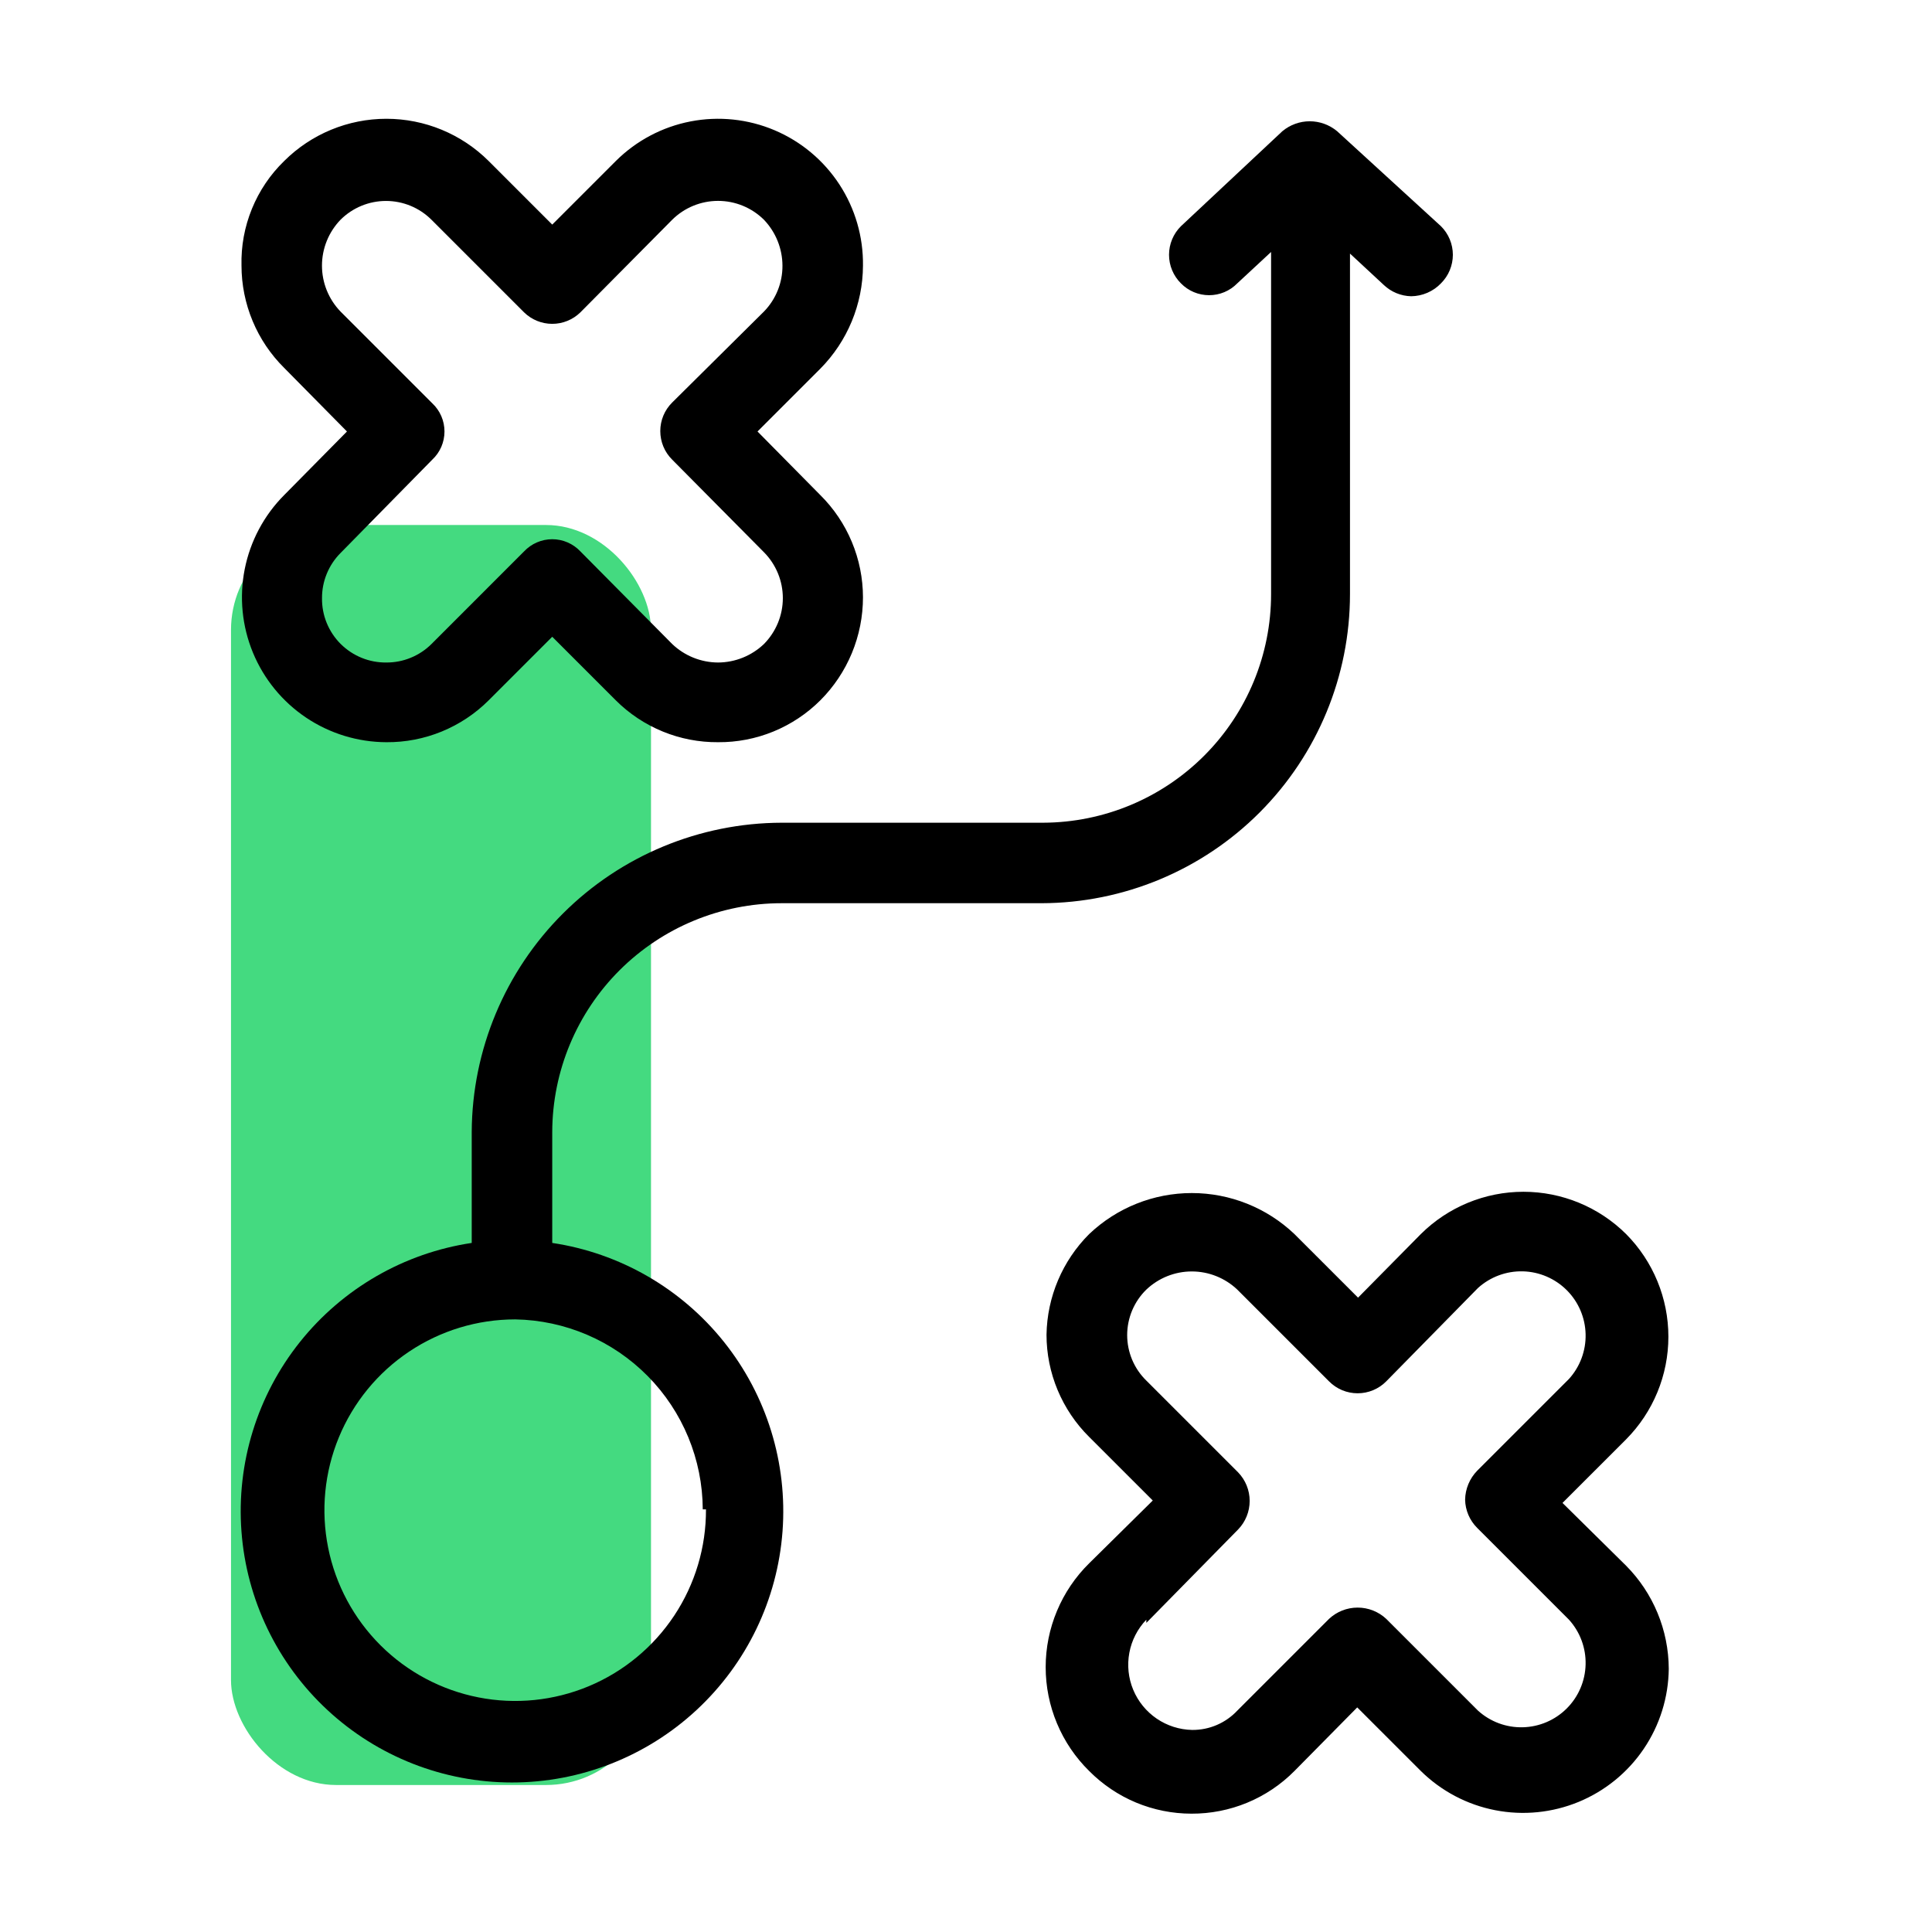
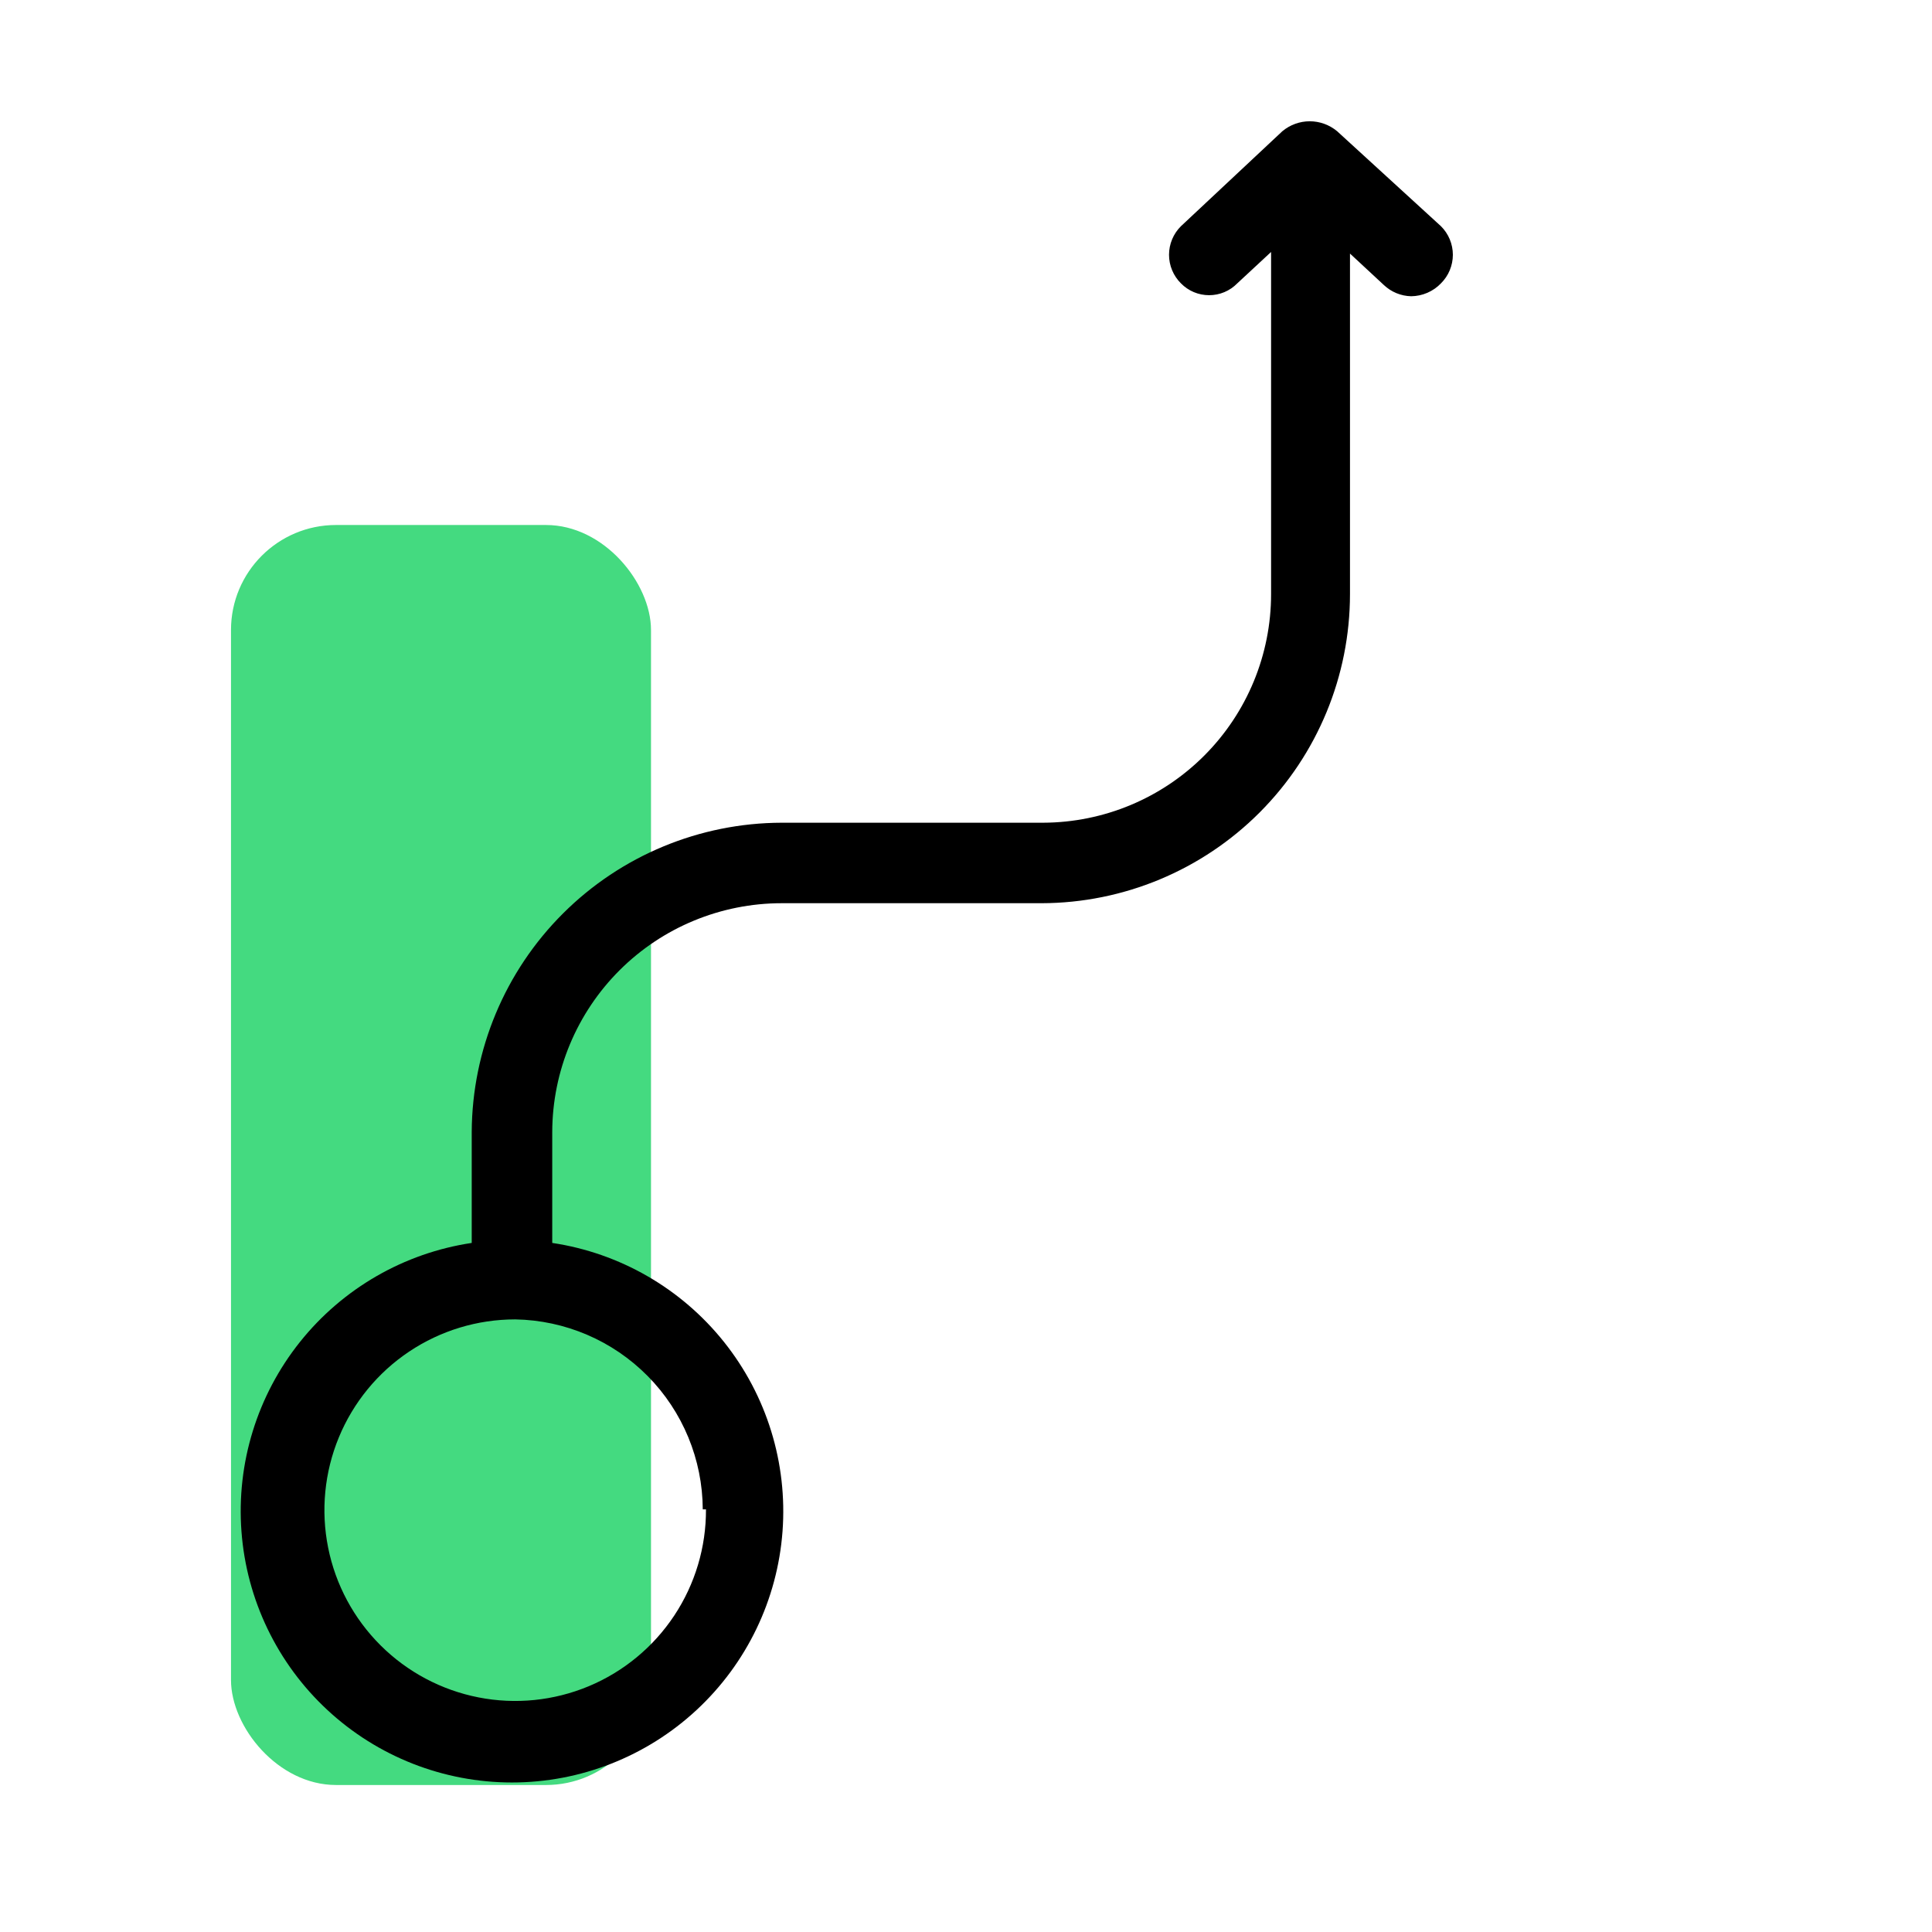
<svg xmlns="http://www.w3.org/2000/svg" width="92" height="92" viewBox="0 0 92 92" fill="none">
  <rect x="11" y="25" width="20" height="60" rx="5" fill="#44DA80" />
-   <path d="M51.865 84.333C52.503 84.976 53.261 85.487 54.096 85.836C54.932 86.184 55.828 86.364 56.734 86.365V86.365C57.645 86.369 58.549 86.192 59.391 85.843C60.234 85.494 60.998 84.981 61.64 84.333L64.63 81.305L67.659 84.333C68.629 85.289 69.858 85.938 71.194 86.199C72.53 86.461 73.914 86.323 75.172 85.805C76.431 85.285 77.509 84.408 78.272 83.281C79.036 82.153 79.451 80.826 79.465 79.465C79.457 77.626 78.728 75.864 77.434 74.558L74.405 71.568L77.434 68.54C78.723 67.24 79.447 65.484 79.447 63.653C79.447 61.821 78.723 60.065 77.434 58.765C76.134 57.475 74.377 56.751 72.546 56.751C70.715 56.751 68.958 57.475 67.659 58.765L64.669 61.793L61.64 58.765C60.322 57.511 58.572 56.812 56.753 56.812C54.933 56.812 53.184 57.511 51.865 58.765C50.592 60.038 49.863 61.756 49.834 63.557C49.834 64.462 50.014 65.358 50.363 66.194C50.712 67.029 51.222 67.788 51.865 68.425L54.894 71.453L51.865 74.443C51.209 75.089 50.688 75.859 50.333 76.708C49.977 77.557 49.794 78.468 49.794 79.388C49.794 80.309 49.977 81.22 50.333 82.069C50.688 82.918 51.209 83.688 51.865 84.333ZM54.587 77.28L58.957 72.833C59.31 72.469 59.508 71.981 59.508 71.472C59.508 70.965 59.31 70.476 58.957 70.112L54.587 65.742C54.298 65.46 54.069 65.123 53.912 64.751C53.756 64.379 53.675 63.979 53.675 63.576C53.675 63.172 53.756 62.773 53.912 62.401C54.069 62.029 54.298 61.692 54.587 61.41C55.171 60.855 55.947 60.545 56.753 60.545C57.559 60.545 58.334 60.855 58.919 61.41L63.289 65.78C63.467 65.96 63.679 66.102 63.912 66.2C64.146 66.297 64.396 66.347 64.649 66.347C64.902 66.347 65.153 66.297 65.386 66.2C65.62 66.102 65.832 65.96 66.01 65.78L70.38 61.333C70.964 60.805 71.728 60.521 72.515 60.54C73.302 60.559 74.051 60.881 74.608 61.437C75.165 61.994 75.486 62.743 75.505 63.53C75.525 64.317 75.24 65.082 74.712 65.665L70.342 70.035C69.982 70.405 69.776 70.899 69.767 71.415C69.778 71.92 69.984 72.4 70.342 72.757L74.712 77.127C75.24 77.71 75.525 78.474 75.505 79.261C75.486 80.048 75.165 80.798 74.608 81.354C74.051 81.911 73.302 82.232 72.515 82.251C71.728 82.271 70.964 81.987 70.38 81.458L66.01 77.088C65.641 76.743 65.155 76.552 64.649 76.552C64.144 76.552 63.658 76.743 63.289 77.088L58.919 81.458C58.644 81.751 58.311 81.984 57.941 82.143C57.572 82.301 57.174 82.381 56.772 82.378V82.378C56.169 82.367 55.582 82.18 55.083 81.841C54.584 81.501 54.195 81.024 53.963 80.467C53.731 79.909 53.667 79.297 53.778 78.704C53.888 78.111 54.17 77.562 54.587 77.127V77.28ZM41.094 12.65C41.112 11.279 40.722 9.933 39.972 8.784C39.223 7.636 38.148 6.737 36.885 6.202C35.622 5.667 34.228 5.521 32.882 5.782C31.535 6.043 30.297 6.699 29.325 7.667L26.297 10.695L23.269 7.667C21.976 6.379 20.225 5.656 18.4 5.656C16.576 5.656 14.825 6.379 13.532 7.667C12.868 8.312 12.344 9.088 11.995 9.946C11.645 10.803 11.476 11.724 11.5 12.65C11.501 13.555 11.681 14.452 12.03 15.287C12.378 16.123 12.889 16.881 13.532 17.518L16.522 20.547L13.532 23.575C12.571 24.54 11.918 25.767 11.653 27.103C11.389 28.439 11.525 29.823 12.046 31.081C12.566 32.339 13.447 33.415 14.578 34.174C15.709 34.932 17.039 35.339 18.4 35.343C19.303 35.35 20.198 35.177 21.034 34.835C21.87 34.492 22.629 33.988 23.269 33.35L26.297 30.322L29.325 33.35C29.964 33.988 30.724 34.492 31.56 34.835C32.395 35.177 33.291 35.35 34.194 35.343V35.343C35.097 35.35 35.992 35.177 36.828 34.835C37.663 34.492 38.423 33.988 39.062 33.35C39.706 32.706 40.217 31.941 40.566 31.099C40.914 30.257 41.094 29.355 41.094 28.443C41.093 27.538 40.913 26.642 40.564 25.806C40.216 24.971 39.705 24.212 39.062 23.575L36.072 20.547L39.062 17.557C40.356 16.25 41.086 14.489 41.094 12.65ZM36.379 14.835L32.009 19.167C31.829 19.345 31.686 19.557 31.589 19.79C31.492 20.024 31.442 20.274 31.442 20.527C31.442 20.78 31.492 21.031 31.589 21.265C31.686 21.498 31.829 21.71 32.009 21.888L36.379 26.297C36.954 26.878 37.278 27.663 37.278 28.482C37.278 29.3 36.954 30.085 36.379 30.667C35.79 31.229 35.008 31.545 34.194 31.548C33.379 31.545 32.597 31.229 32.009 30.667L27.639 26.258C27.466 26.075 27.259 25.929 27.028 25.829C26.797 25.729 26.548 25.677 26.297 25.677C26.046 25.677 25.797 25.729 25.566 25.829C25.335 25.929 25.127 26.075 24.955 26.258L20.547 30.667C20.265 30.948 19.93 31.17 19.561 31.321C19.193 31.473 18.799 31.55 18.4 31.548C17.996 31.553 17.595 31.478 17.221 31.325C16.846 31.173 16.506 30.947 16.22 30.662C15.934 30.376 15.709 30.036 15.556 29.661C15.404 29.287 15.328 28.886 15.334 28.482C15.332 28.083 15.409 27.689 15.561 27.32C15.712 26.952 15.934 26.617 16.215 26.335L20.585 21.888C20.769 21.716 20.915 21.508 21.015 21.278C21.114 21.047 21.166 20.798 21.166 20.547C21.166 20.295 21.114 20.046 21.015 19.816C20.915 19.585 20.769 19.377 20.585 19.205L16.215 14.835C15.649 14.249 15.332 13.465 15.332 12.65C15.332 11.835 15.649 11.051 16.215 10.465C16.79 9.891 17.569 9.569 18.381 9.569C19.193 9.569 19.972 9.891 20.547 10.465L24.955 14.873C25.314 15.225 25.795 15.421 26.297 15.421C26.799 15.421 27.28 15.225 27.639 14.873L32.009 10.465C32.59 9.889 33.375 9.566 34.194 9.566C35.012 9.566 35.797 9.889 36.379 10.465C36.941 11.054 37.257 11.836 37.26 12.65C37.265 13.466 36.948 14.251 36.379 14.835V14.835Z" fill="black" />
  <path d="M64.285 28.29V12.075L65.895 13.57C66.248 13.905 66.712 14.096 67.198 14.107C67.464 14.104 67.726 14.048 67.969 13.943C68.213 13.838 68.433 13.685 68.617 13.493C68.796 13.315 68.939 13.103 69.036 12.87C69.133 12.636 69.184 12.386 69.184 12.133C69.184 11.88 69.133 11.629 69.036 11.395C68.939 11.162 68.796 10.95 68.617 10.772L63.672 6.248C63.306 5.943 62.845 5.775 62.368 5.775C61.892 5.775 61.431 5.943 61.065 6.248L56.235 10.772C56.055 10.95 55.913 11.162 55.816 11.395C55.718 11.629 55.668 11.88 55.668 12.133C55.668 12.386 55.718 12.636 55.816 12.87C55.913 13.103 56.055 13.315 56.235 13.493C56.41 13.672 56.619 13.814 56.849 13.911C57.079 14.007 57.327 14.057 57.577 14.057C57.827 14.057 58.074 14.007 58.304 13.911C58.535 13.814 58.743 13.672 58.918 13.493L60.528 11.998V28.29C60.528 31.171 59.387 33.934 57.353 35.974C55.32 38.015 52.561 39.166 49.68 39.177H37.222C33.317 39.187 29.575 40.74 26.811 43.497C24.046 46.254 22.484 49.992 22.463 53.897V59.187C19.24 59.67 16.318 61.355 14.284 63.902C12.25 66.45 11.255 69.672 11.498 72.923C11.74 76.174 13.203 79.213 15.592 81.43C17.981 83.648 21.12 84.88 24.38 84.88C27.64 84.88 30.779 83.648 33.168 81.43C35.558 79.213 37.02 76.174 37.263 72.923C37.505 69.672 36.51 66.45 34.476 63.902C32.442 61.355 29.52 59.67 26.297 59.187V53.897C26.307 51.006 27.462 48.237 29.51 46.196C31.558 44.156 34.331 43.01 37.222 43.01H49.603C53.501 43 57.235 41.444 59.987 38.685C62.739 35.926 64.285 32.187 64.285 28.29ZM33.618 71.875C33.626 73.674 33.1 75.434 32.106 76.933C31.112 78.432 29.696 79.602 28.037 80.296C26.377 80.989 24.549 81.175 22.785 80.828C21.02 80.482 19.397 79.62 18.123 78.351C16.849 77.082 15.979 75.463 15.626 73.7C15.272 71.936 15.45 70.108 16.136 68.446C16.823 66.783 17.987 65.362 19.482 64.362C20.977 63.362 22.735 62.828 24.533 62.828C26.91 62.868 29.175 63.838 30.845 65.529C32.515 67.22 33.455 69.499 33.465 71.875H33.618Z" fill="black" />
</svg>